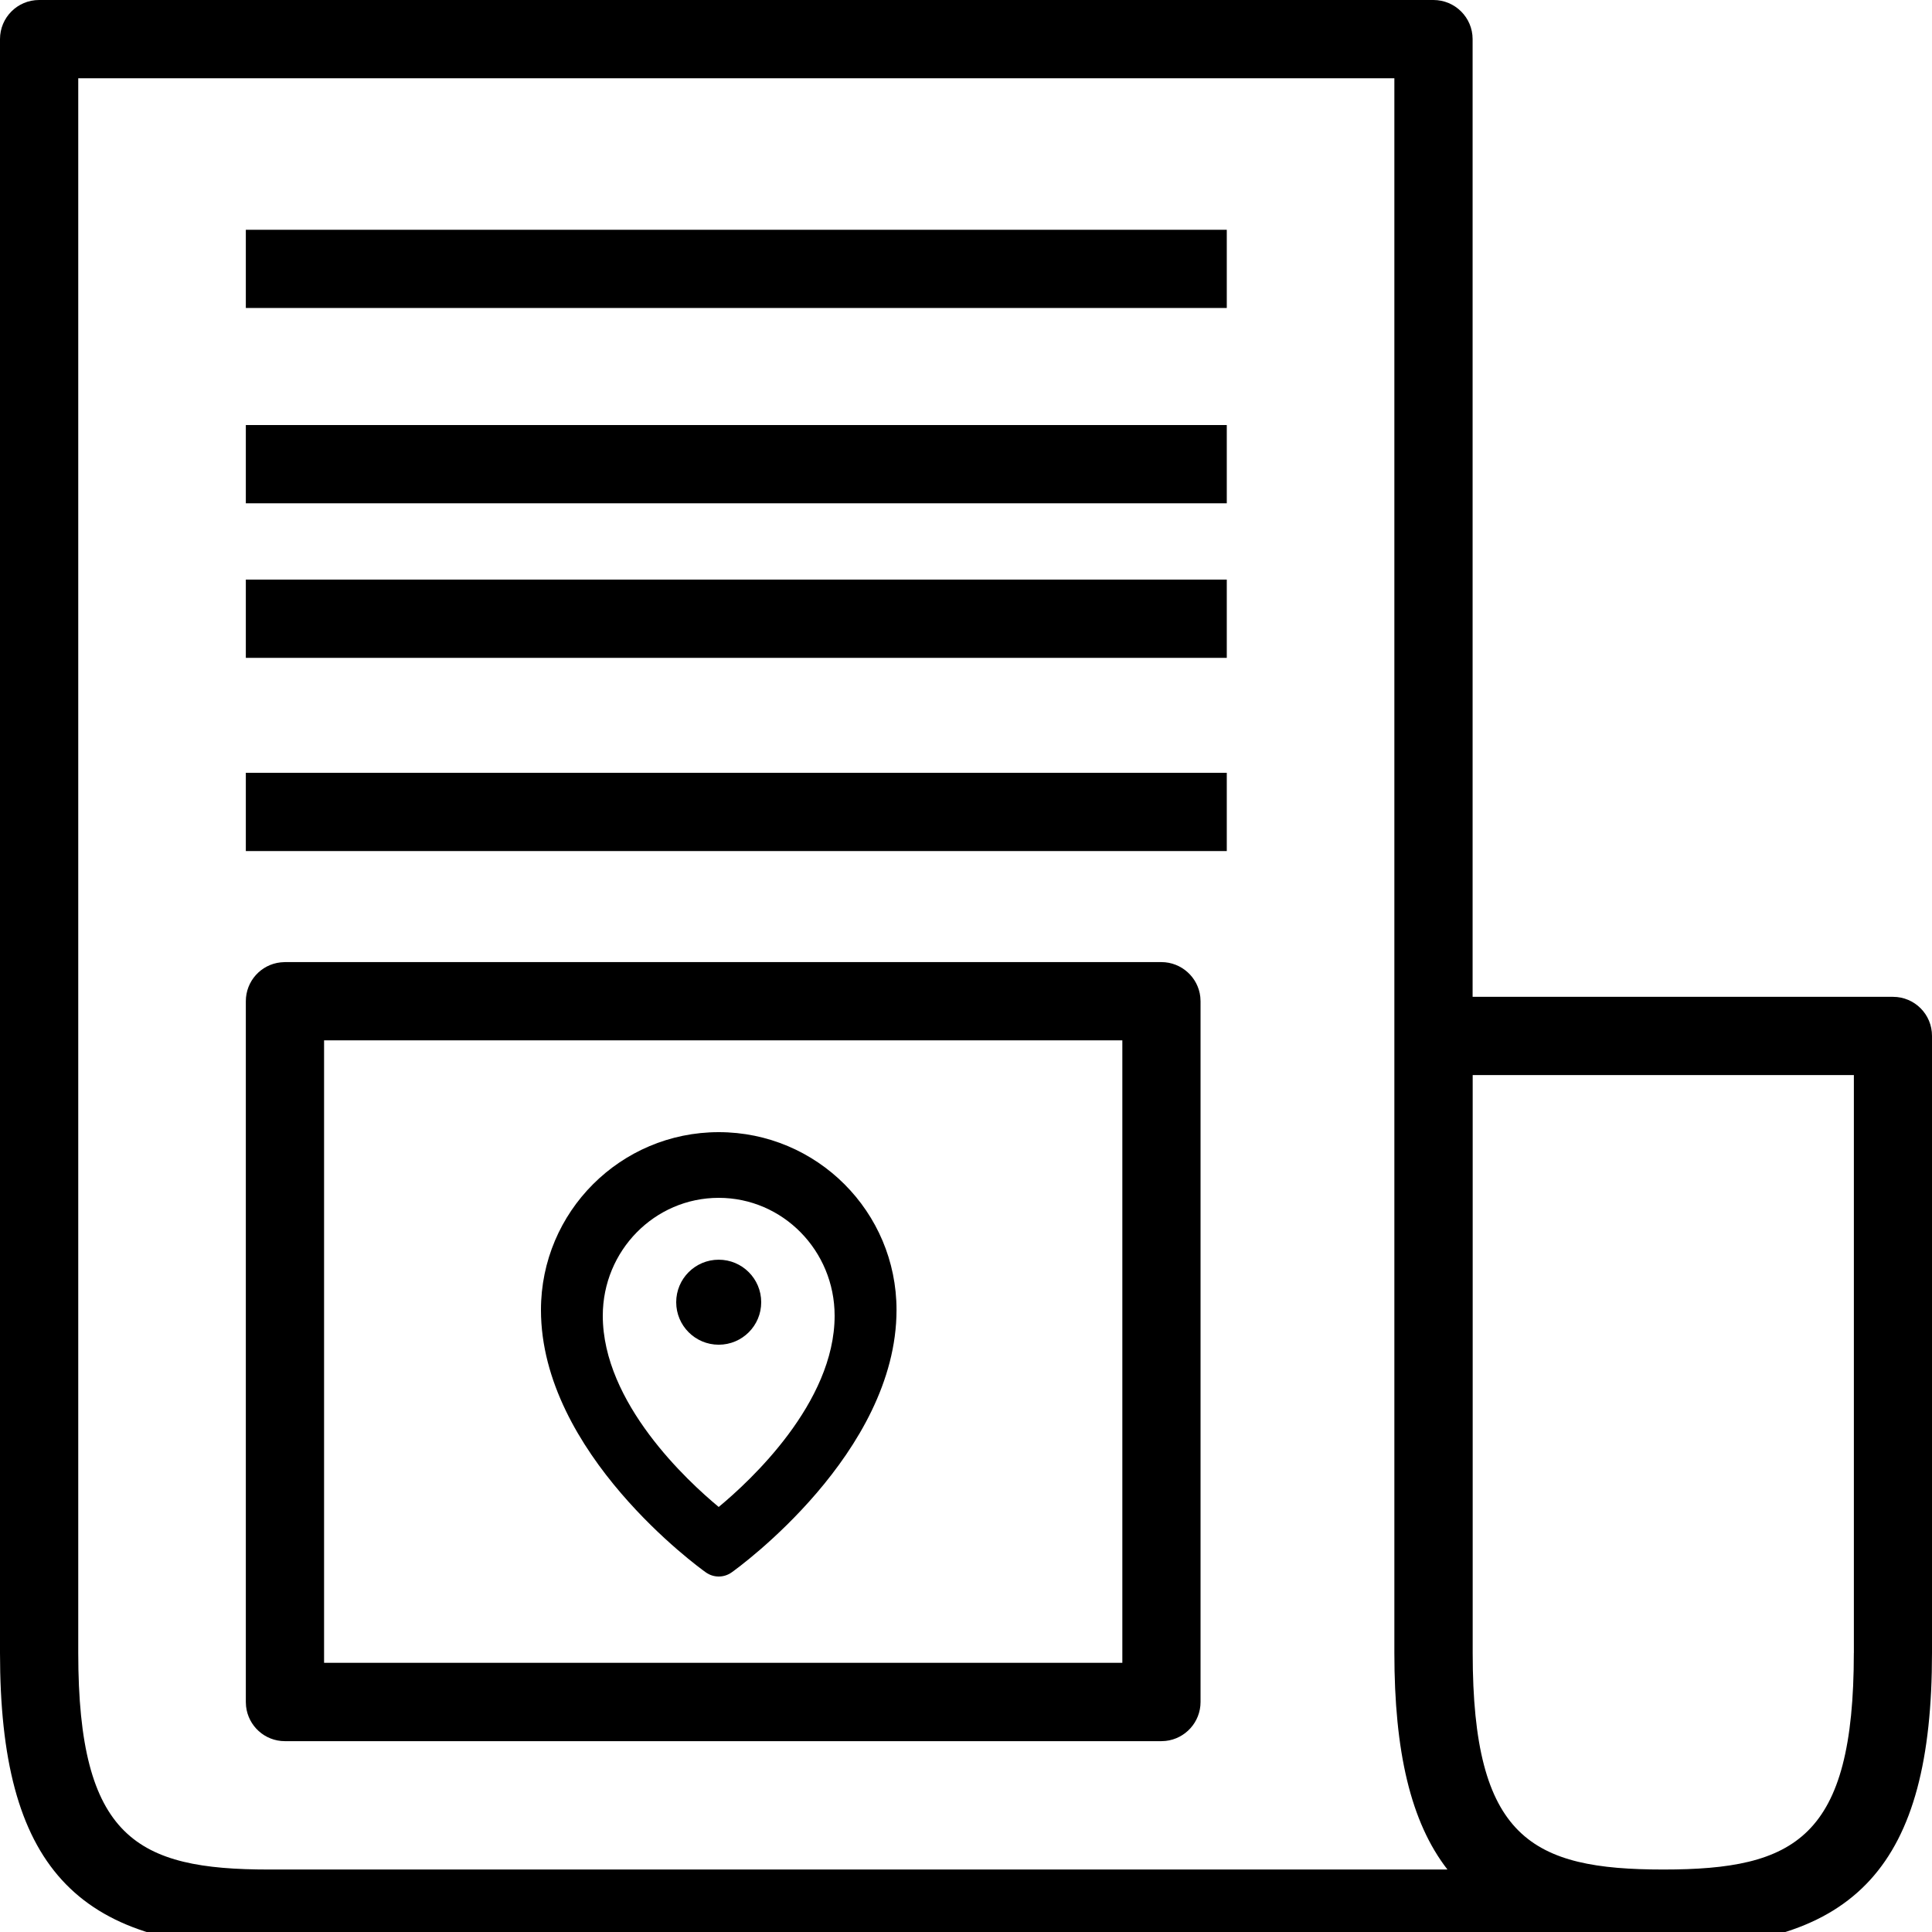
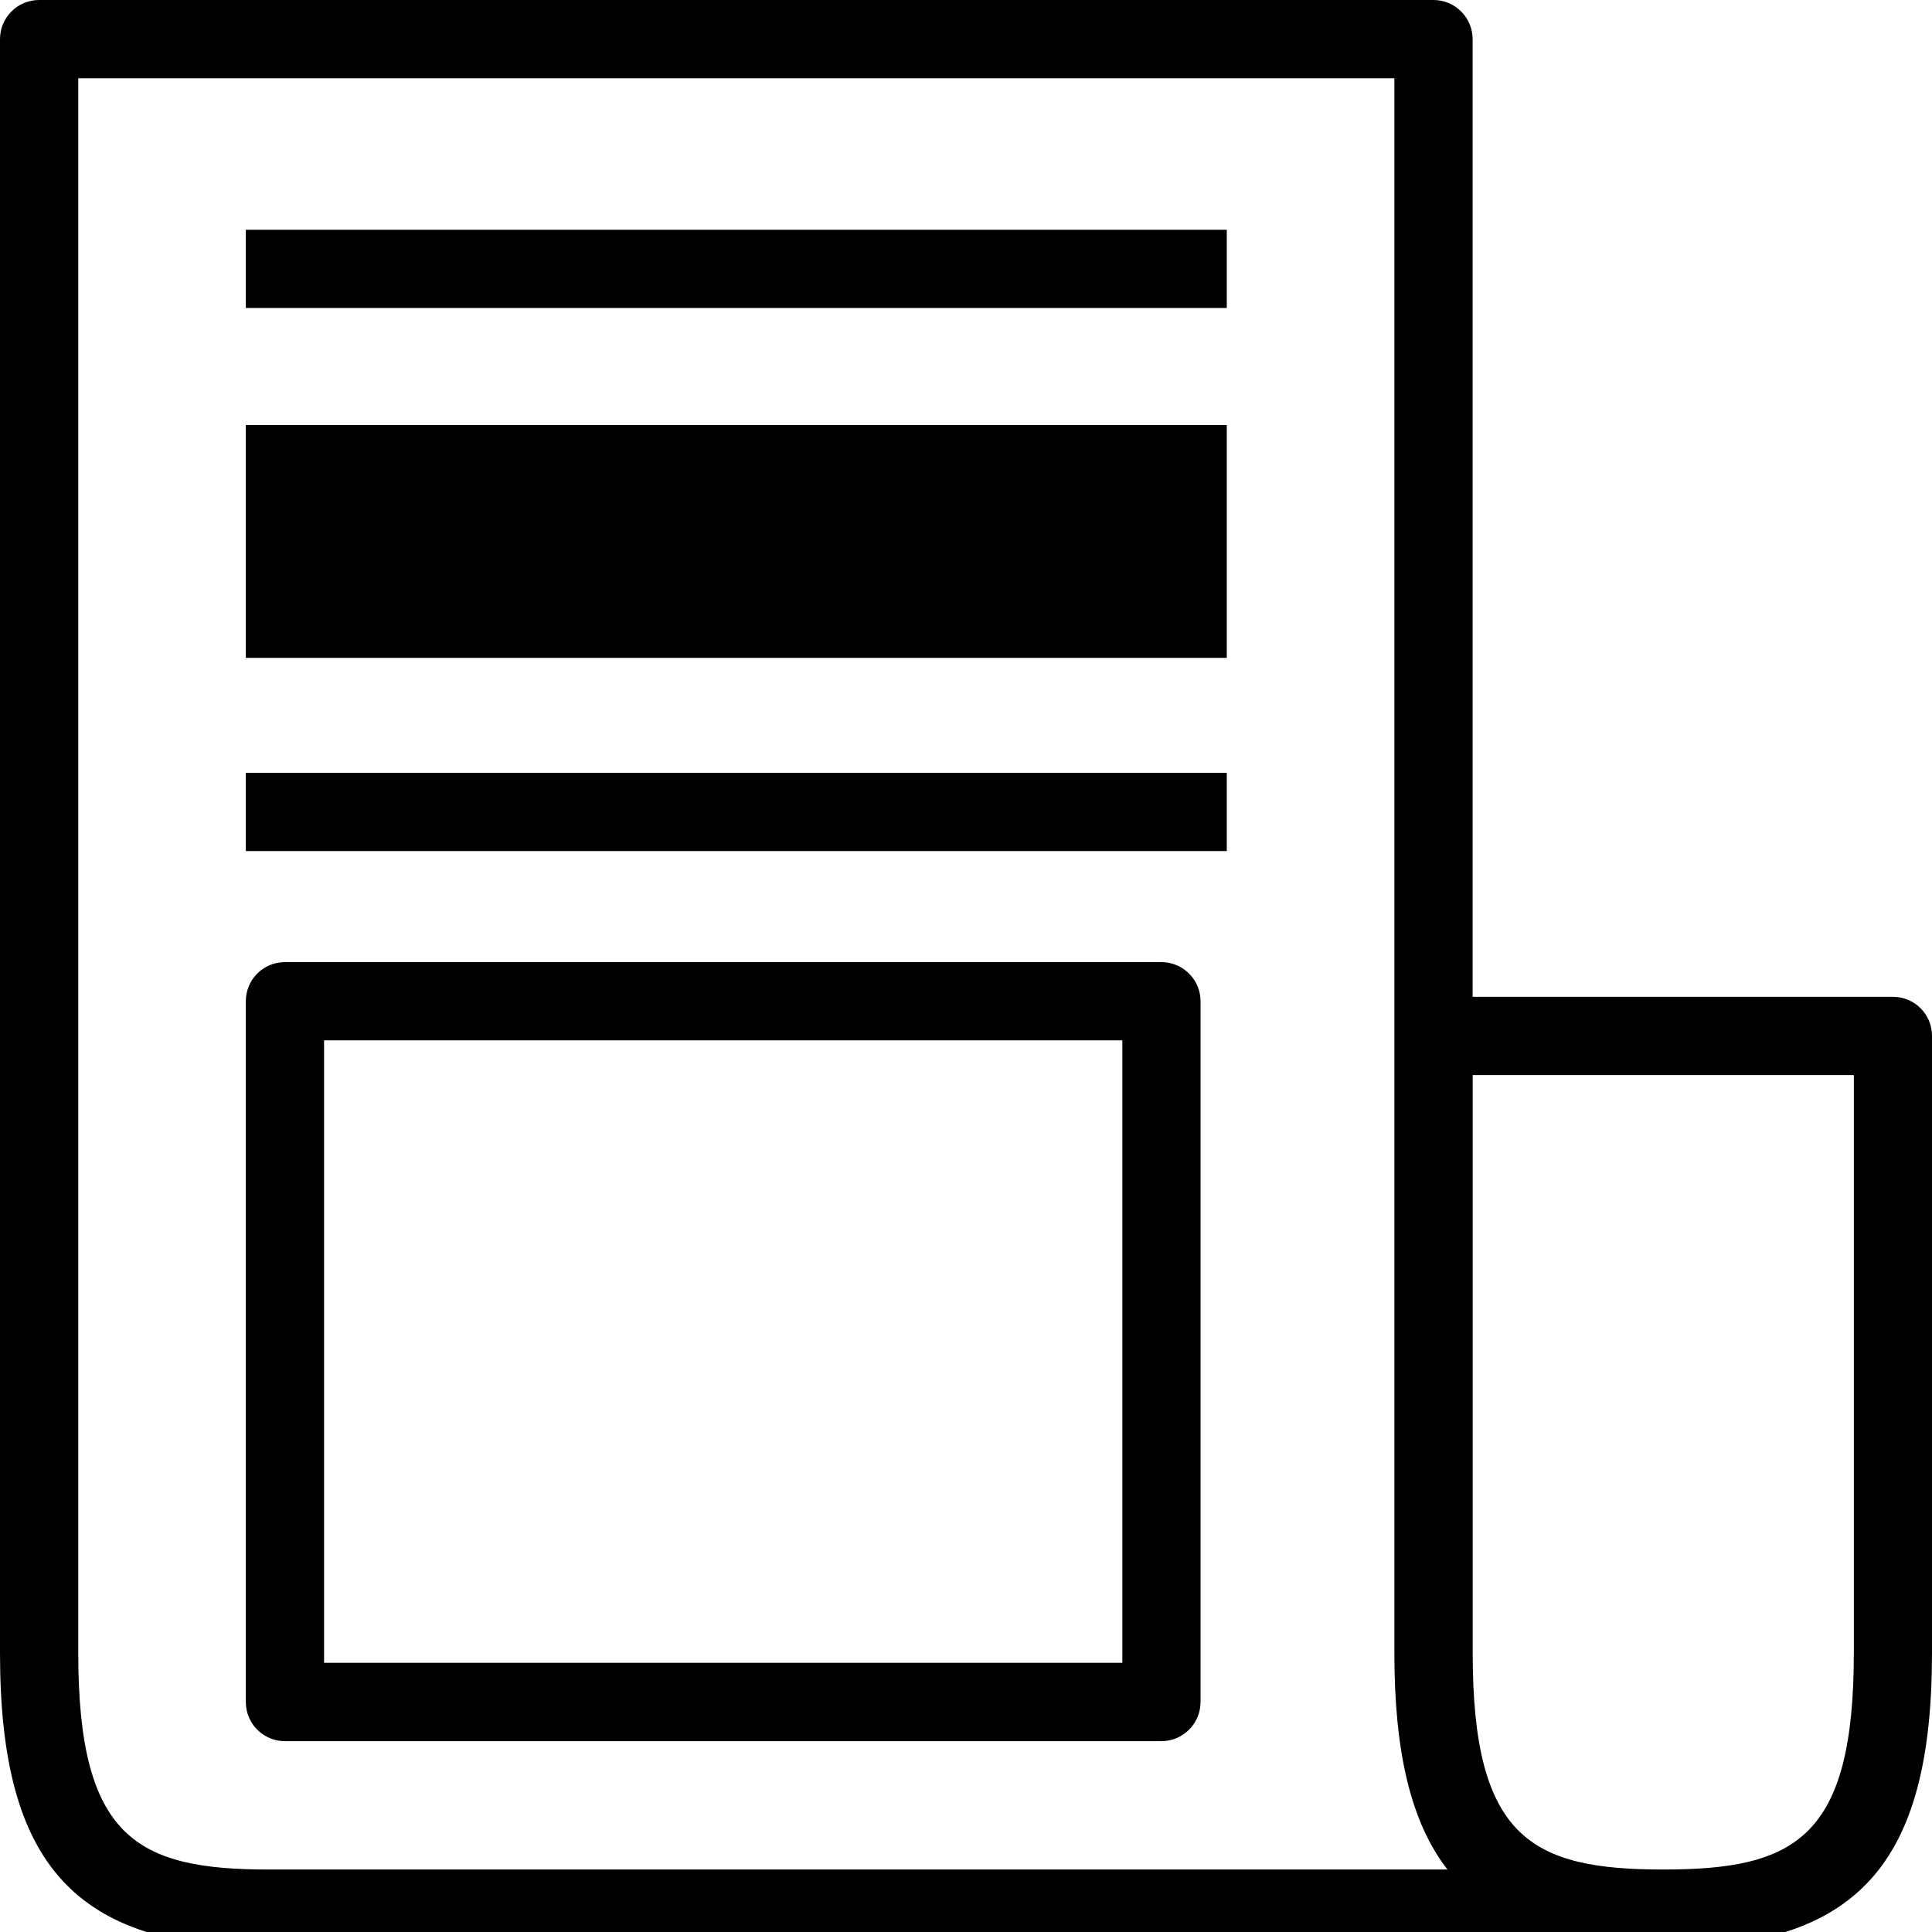
<svg xmlns="http://www.w3.org/2000/svg" width="50" height="50" viewBox="0 0 50 50">
  <title>Pictogramme/Espace presse/Actualité Régionales</title>
  <g id="Pictogramme/Espace-presse/Actualité-Régionales" stroke="none" stroke-width="1" fill="none" fill-rule="evenodd">
-     <path d="M37.097 18189894e-19C37.656 18189894e-19 38.111.453 38.111 1.012V25.798H48.991c.558.0 1.011.453 1.009 1.012V42.776C50 48.269 48.051 50.408 43.045 50.408H6.955C1.949 50.408.0 48.269.0 42.776V1.012C0 .453.452 18189894e-19 1.011 18189894e-19zM36.086 2.025H2.025V42.776c0 4.797 1.522 5.607 4.93 5.607H37.46C36.507 47.157 36.086 45.328 36.086 42.776V2.025zM47.978 27.823H38.113V42.776c0 4.797 1.522 5.607 4.934 5.607 3.412.0 4.93-.81 4.93-5.607H47.978V27.823zM30.056 24.899c.52.0.953.395 1.008.902L31.07 25.912v18.136C31.07 44.57 30.674 45 30.167 45.055L30.056 45.061H7.373c-.522.0-.95-.395-1.005-.902L6.362 44.048V25.912c0-.522.393-.952.901-1.006L7.373 24.899H30.056zM29.046 26.924H8.387V43.034H29.046V26.924zM31.749 20v2.025H6.362V20H31.749zm0-5v2.025H6.362V15H31.749zm0-4v2.025H6.362V11H31.749zm0-5.054V7.971H6.362V5.946H31.749z" id="Combined-Shape" fill="#000" fill-rule="nonzero" />
-     <path d="M18.601 29.3c2.541.0 4.601 2.06 4.601 4.601.0 3.704-4.095 6.672-4.267 6.792C18.735 40.836 18.467 40.836 18.267 40.693 18.095 40.573 14 37.605 14 33.901 14 31.36 16.06 29.3 18.601 29.3zM18.6 31c-1.657.0-3 1.366-3 3.051.0 2.258 2.195 4.282 3 4.949.805-.666 3-2.69 3-4.949C21.6 32.366 20.257 31 18.6 31zM18.6 32.601c.608.0 1.1.493 1.1 1.1C19.701 34.309 19.208 34.801 18.6 34.801 17.993 34.801 17.5 34.309 17.5 33.701 17.5 33.093 17.993 32.601 18.6 32.601z" id="Combined-Shape" fill="#000" fill-rule="nonzero" />
+     <path d="M37.097 18189894e-19C37.656 18189894e-19 38.111.453 38.111 1.012V25.798H48.991c.558.0 1.011.453 1.009 1.012V42.776C50 48.269 48.051 50.408 43.045 50.408H6.955C1.949 50.408.0 48.269.0 42.776V1.012C0 .453.452 18189894e-19 1.011 18189894e-19zM36.086 2.025H2.025V42.776c0 4.797 1.522 5.607 4.93 5.607H37.46C36.507 47.157 36.086 45.328 36.086 42.776V2.025zM47.978 27.823H38.113V42.776c0 4.797 1.522 5.607 4.934 5.607 3.412.0 4.93-.81 4.93-5.607H47.978V27.823zM30.056 24.899c.52.0.953.395 1.008.902L31.07 25.912v18.136C31.07 44.57 30.674 45 30.167 45.055L30.056 45.061H7.373c-.522.0-.95-.395-1.005-.902L6.362 44.048V25.912c0-.522.393-.952.901-1.006L7.373 24.899H30.056zM29.046 26.924H8.387V43.034H29.046V26.924zM31.749 20v2.025H6.362V20H31.749zm0-5v2.025H6.362V15H31.749zv2.025H6.362V11H31.749zm0-5.054V7.971H6.362V5.946H31.749z" id="Combined-Shape" fill="#000" fill-rule="nonzero" />
  </g>
</svg>